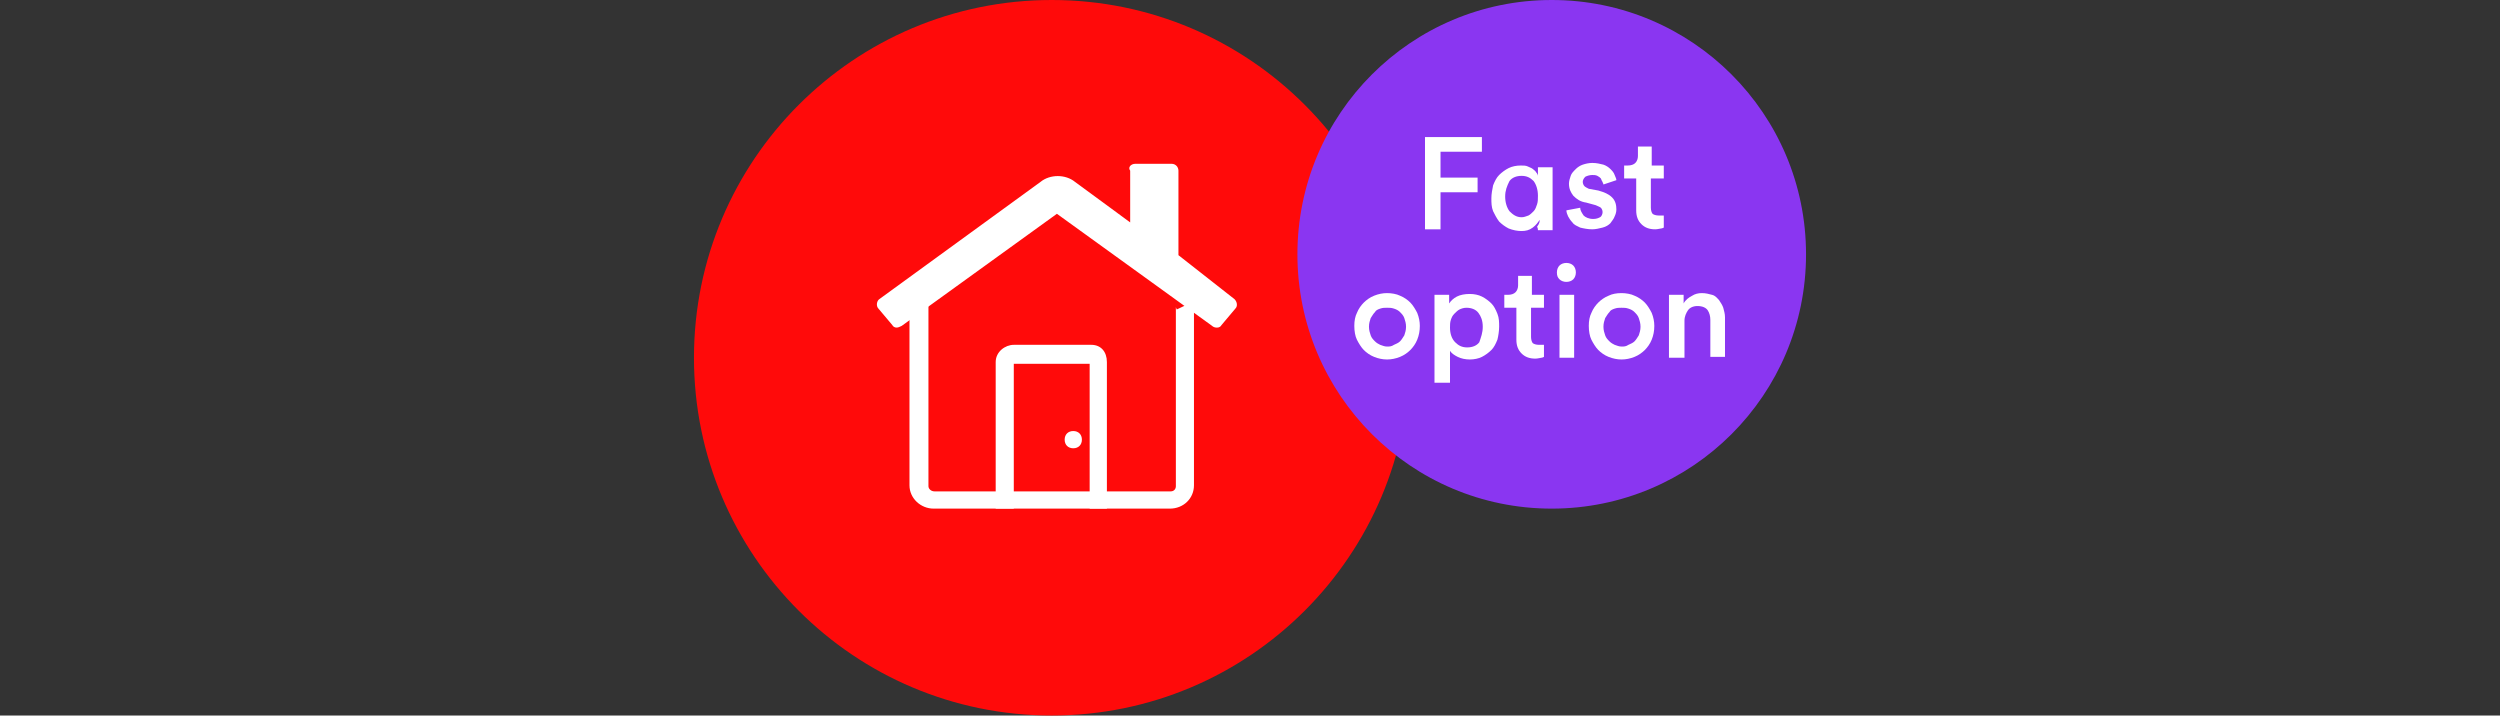
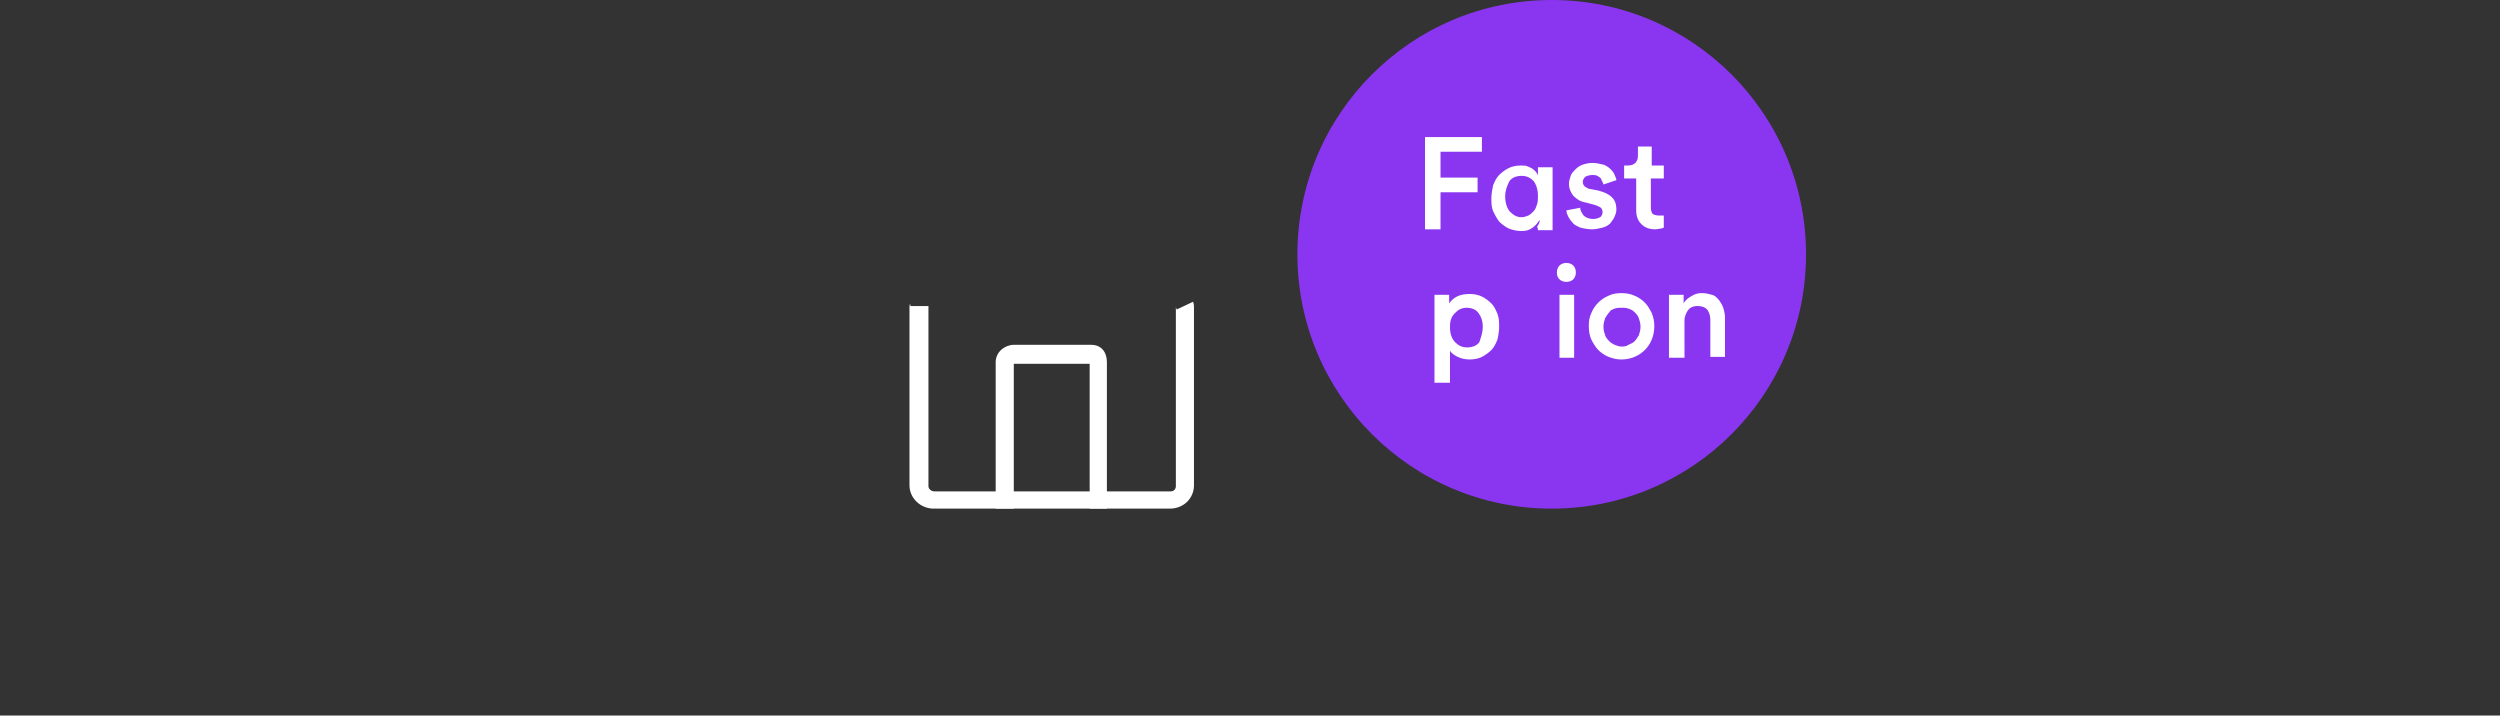
<svg xmlns="http://www.w3.org/2000/svg" version="1.1" id="Layer_1" x="0px" y="0px" width="290px" height="83px" viewBox="0 0 290 83" style="enable-background:new 0 0 290 83;" xml:space="preserve">
  <rect x="0" y="0" width="290" height="83" fill="#333333" stroke="none" />
  <style type="text/css">
	.st0{fill-rule:evenodd;clip-rule:evenodd;fill:#FF0A0A;}
	.st1{fill-rule:evenodd;clip-rule:evenodd;fill:#FFFFFF;}
	.st2{fill:#8A36F1;}
	.st3{enable-background:new    ;}
	.st4{fill:#FFFFFF;}
</style>
  <g id="Home_delivery_icon" transform="translate(119, 0)">
-     <circle id="Oval-Copy-8" class="st0" cx="3" cy="41.5" r="41.5" />
    <g id="Group-10" transform="translate(21, 19)">
      <path id="Fill-4" class="st1" d="M-4.3,40h-27.4c-1.5,0-2.8-1.2-2.8-2.7V16.6c0-0.2,0-0.3,0.1-0.3c0,0,0,0.1,0,0.2h2.1    c0,0.1,0,0.2,0,0.3v20.6c0,0.3,0.3,0.6,0.7,0.6h27.4c0.4,0,0.6-0.3,0.6-0.6V16.6c0,0,0,0.1,0.1,0.3l1.9-0.9    c0.1,0.3,0.1,0.5,0.1,0.6v20.7C-1.5,38.8-2.7,40-4.3,40" />
      <path id="Fill-6" class="st1" d="M-11.5,40h-2.1V23.2h-8.8c0,0,0,0,0,0V40h-2.1V23c0-1.2,1.1-2,2.1-2h9c1.1,0,1.8,0.8,1.8,2V40z" />
-       <path id="Fill-8" class="st1" d="M-14.5,32c0,0.6-0.4,1-1,1s-1-0.4-1-1c0-0.6,0.4-1,1-1S-14.5,31.4-14.5,32" />
-       <path id="Fill-1" class="st1" d="M1.7,18.7C1.6,18.9,1.4,19,1.2,19H1.1c-0.2,0-0.4-0.1-0.5-0.2l-18-13l-18,13    c-0.2,0.1-0.4,0.2-0.6,0.2c-0.2,0-0.4-0.1-0.5-0.3l-1.6-1.9c-0.3-0.3-0.2-0.9,0.1-1.1l18.7-13.6c1.1-0.9,2.9-0.9,4,0l6.4,4.7v-6    C-9.2,0.4-8.8,0-8.3,0l4.2,0c0.5,0,0.8,0.4,0.8,0.8v9.8l6.5,5.1c0.3,0.3,0.4,0.8,0.1,1.1L1.7,18.7z" />
    </g>
    <g id="Fatest-option" transform="translate(69, 0)">
      <circle id="Oval" class="st2" cx="-8" cy="29.5" r="29.5" />
      <g class="st3">
        <path class="st4" d="M-22.7,26.5V15.9h6.6v1.7h-4.8v3h4.3v1.7h-4.3v4.3H-22.7z" />
        <path class="st4" d="M-9.4,25.5c-0.2,0.3-0.4,0.6-0.8,0.9s-0.8,0.4-1.3,0.4c-0.5,0-1-0.1-1.5-0.3c-0.4-0.2-0.8-0.5-1.1-0.8     c-0.3-0.4-0.5-0.8-0.7-1.2c-0.2-0.5-0.2-1-0.2-1.5c0-0.5,0.1-1,0.2-1.5c0.2-0.5,0.4-0.9,0.7-1.2c0.3-0.3,0.7-0.6,1.1-0.8     c0.4-0.2,0.9-0.3,1.4-0.3c0.3,0,0.6,0,0.8,0.1s0.5,0.2,0.6,0.3s0.3,0.2,0.4,0.4c0.1,0.1,0.2,0.3,0.2,0.4v-1h1.7v6     c0,0.3,0,0.6,0,0.8c0,0.3,0,0.4,0,0.5h-1.7c0-0.1,0-0.2-0.1-0.4C-9.4,25.9-9.4,25.7-9.4,25.5z M-13.4,22.8c0,0.7,0.2,1.3,0.5,1.7     c0.4,0.4,0.8,0.7,1.4,0.7c0.3,0,0.5-0.1,0.8-0.2c0.2-0.1,0.4-0.3,0.6-0.5s0.3-0.5,0.4-0.8s0.1-0.6,0.1-1c0-0.7-0.2-1.3-0.5-1.7     c-0.4-0.4-0.8-0.6-1.4-0.6c-0.6,0-1.1,0.2-1.4,0.6C-13.2,21.6-13.4,22.1-13.4,22.8z" />
        <path class="st4" d="M-4.7,24.1c0,0.3,0.2,0.6,0.4,0.9c0.2,0.2,0.6,0.4,1.1,0.4c0.4,0,0.6-0.1,0.8-0.2s0.3-0.4,0.3-0.6     c0-0.2-0.1-0.4-0.2-0.5c-0.1-0.1-0.4-0.2-0.6-0.3L-4,23.5c-0.7-0.1-1.1-0.4-1.5-0.8C-5.8,22.3-6,21.9-6,21.3     c0-0.3,0.1-0.6,0.2-0.9c0.1-0.3,0.3-0.5,0.6-0.8c0.2-0.2,0.5-0.4,0.8-0.5c0.3-0.1,0.7-0.2,1.1-0.2c0.5,0,0.9,0.1,1.3,0.2     c0.3,0.1,0.6,0.3,0.8,0.5c0.2,0.2,0.4,0.4,0.5,0.7s0.2,0.4,0.2,0.6L-2,21.4c0-0.1-0.1-0.2-0.1-0.3c-0.1-0.1-0.1-0.2-0.2-0.4     c-0.1-0.1-0.2-0.2-0.4-0.3c-0.2-0.1-0.4-0.1-0.6-0.1c-0.3,0-0.6,0.1-0.8,0.2c-0.2,0.2-0.3,0.4-0.3,0.6c0,0.2,0.1,0.4,0.2,0.5     s0.3,0.2,0.5,0.3l1.1,0.2c0.7,0.2,1.2,0.4,1.6,0.8c0.4,0.4,0.5,0.9,0.5,1.4c0,0.3-0.1,0.6-0.2,0.8c-0.1,0.3-0.3,0.5-0.5,0.8     c-0.2,0.2-0.5,0.4-0.9,0.5c-0.4,0.1-0.8,0.2-1.2,0.2c-0.5,0-1-0.1-1.4-0.2c-0.4-0.2-0.7-0.3-0.9-0.6c-0.2-0.2-0.4-0.5-0.5-0.7     s-0.2-0.5-0.2-0.7L-4.7,24.1z" />
        <path class="st4" d="M3.5,19.2H5v1.5H3.5v3.4c0,0.3,0.1,0.6,0.2,0.7c0.1,0.1,0.4,0.2,0.7,0.2c0.1,0,0.2,0,0.4,0S5,25,5,25v1.4     c0,0-0.2,0.1-0.3,0.1S4.3,26.6,4,26.6c-0.7,0-1.2-0.2-1.6-0.6c-0.4-0.4-0.6-0.9-0.6-1.6v-3.7H0.4v-1.5h0.4c0.4,0,0.7-0.1,0.9-0.3     c0.2-0.2,0.3-0.5,0.3-0.8V17h1.6V19.2z" />
      </g>
      <g class="st3">
-         <path class="st4" d="M-27.1,34c0.5,0,1.1,0.1,1.5,0.3c0.5,0.2,0.9,0.5,1.2,0.8c0.3,0.3,0.6,0.8,0.8,1.2c0.2,0.5,0.3,1,0.3,1.5     c0,0.6-0.1,1.1-0.3,1.6c-0.2,0.5-0.5,0.9-0.8,1.2c-0.3,0.3-0.7,0.6-1.2,0.8s-1,0.3-1.5,0.3c-0.5,0-1-0.1-1.5-0.3     c-0.5-0.2-0.9-0.5-1.2-0.8c-0.3-0.3-0.6-0.8-0.8-1.2s-0.3-1-0.3-1.6c0-0.6,0.1-1.1,0.3-1.5c0.2-0.5,0.5-0.9,0.8-1.2     c0.3-0.3,0.7-0.6,1.2-0.8C-28.1,34.1-27.6,34-27.1,34z M-27.1,40.2c0.3,0,0.5,0,0.8-0.2c0.2-0.1,0.5-0.2,0.7-0.4     c0.2-0.2,0.3-0.4,0.5-0.7c0.1-0.3,0.2-0.6,0.2-1s-0.1-0.7-0.2-1c-0.1-0.3-0.3-0.5-0.5-0.7c-0.2-0.2-0.4-0.3-0.7-0.4     s-0.5-0.1-0.8-0.1s-0.5,0-0.8,0.1s-0.5,0.2-0.6,0.4c-0.2,0.2-0.3,0.4-0.5,0.7c-0.1,0.3-0.2,0.6-0.2,1s0.1,0.7,0.2,1     c0.1,0.3,0.3,0.5,0.5,0.7c0.2,0.2,0.4,0.3,0.6,0.4C-27.6,40.1-27.4,40.2-27.1,40.2z" />
        <path class="st4" d="M-21.6,44.4V34.2h1.7v1c0.2-0.3,0.5-0.6,0.9-0.8c0.4-0.2,0.9-0.3,1.5-0.3c0.5,0,1,0.1,1.4,0.3     c0.4,0.2,0.8,0.5,1.1,0.8s0.5,0.7,0.7,1.2c0.2,0.5,0.2,1,0.2,1.5c0,0.5-0.1,1.1-0.2,1.5c-0.2,0.5-0.4,0.9-0.7,1.2     c-0.3,0.3-0.7,0.6-1.1,0.8c-0.4,0.2-0.9,0.3-1.4,0.3c-0.5,0-1-0.1-1.4-0.3c-0.4-0.2-0.7-0.4-0.9-0.7v3.7H-21.6z M-16,37.9     c0-0.7-0.2-1.2-0.5-1.6s-0.8-0.6-1.4-0.6c-0.3,0-0.6,0.1-0.8,0.2c-0.2,0.1-0.4,0.3-0.6,0.5c-0.2,0.2-0.3,0.4-0.4,0.7     s-0.1,0.6-0.1,0.9c0,0.7,0.2,1.3,0.6,1.7c0.4,0.4,0.8,0.6,1.4,0.6c0.6,0,1.1-0.2,1.4-0.6C-16.2,39.1-16,38.6-16,37.9z" />
-         <path class="st4" d="M-10.4,34.2h1.5v1.5h-1.5v3.4c0,0.3,0.1,0.6,0.2,0.7c0.1,0.1,0.4,0.2,0.7,0.2c0.1,0,0.2,0,0.4,0s0.2,0,0.2,0     v1.4c0,0-0.2,0.1-0.3,0.1s-0.4,0.1-0.7,0.1c-0.7,0-1.2-0.2-1.6-0.6c-0.4-0.4-0.6-0.9-0.6-1.6v-3.7h-1.4v-1.5h0.4     c0.4,0,0.7-0.1,0.9-0.3c0.2-0.2,0.3-0.5,0.3-0.8V32h1.6V34.2z" />
        <path class="st4" d="M-7.4,31.6c0-0.3,0.1-0.6,0.3-0.8c0.2-0.2,0.5-0.3,0.8-0.3c0.3,0,0.6,0.1,0.8,0.3c0.2,0.2,0.3,0.5,0.3,0.8     c0,0.3-0.1,0.6-0.3,0.8c-0.2,0.2-0.5,0.3-0.8,0.3c-0.3,0-0.6-0.1-0.8-0.3C-7.3,32.2-7.4,32-7.4,31.6z M-7.1,41.5v-7.3h1.7v7.3     H-7.1z" />
        <path class="st4" d="M0.1,34c0.5,0,1.1,0.1,1.5,0.3c0.5,0.2,0.9,0.5,1.2,0.8c0.3,0.3,0.6,0.8,0.8,1.2c0.2,0.5,0.3,1,0.3,1.5     c0,0.6-0.1,1.1-0.3,1.6c-0.2,0.5-0.5,0.9-0.8,1.2c-0.3,0.3-0.7,0.6-1.2,0.8s-1,0.3-1.5,0.3c-0.5,0-1-0.1-1.5-0.3     c-0.5-0.2-0.9-0.5-1.2-0.8c-0.3-0.3-0.6-0.8-0.8-1.2s-0.3-1-0.3-1.6c0-0.6,0.1-1.1,0.3-1.5c0.2-0.5,0.5-0.9,0.8-1.2     c0.3-0.3,0.7-0.6,1.2-0.8C-1,34.1-0.5,34,0.1,34z M0.1,40.2c0.3,0,0.5,0,0.8-0.2c0.2-0.1,0.5-0.2,0.7-0.4     c0.2-0.2,0.3-0.4,0.5-0.7c0.1-0.3,0.2-0.6,0.2-1s-0.1-0.7-0.2-1c-0.1-0.3-0.3-0.5-0.5-0.7c-0.2-0.2-0.4-0.3-0.7-0.4     s-0.5-0.1-0.8-0.1s-0.5,0-0.8,0.1s-0.5,0.2-0.6,0.4c-0.2,0.2-0.3,0.4-0.5,0.7c-0.1,0.3-0.2,0.6-0.2,1s0.1,0.7,0.2,1     c0.1,0.3,0.3,0.5,0.5,0.7c0.2,0.2,0.4,0.3,0.6,0.4C-0.4,40.1-0.2,40.2,0.1,40.2z" />
        <path class="st4" d="M7.3,41.5H5.6v-7.3h1.7v1c0.2-0.4,0.6-0.7,1-0.9C8.6,34.1,9,34,9.4,34c0.5,0,0.8,0.1,1.2,0.2     s0.6,0.4,0.8,0.6c0.2,0.3,0.4,0.6,0.5,0.9c0.1,0.4,0.2,0.7,0.2,1.1v4.6h-1.7v-4.3c0-0.4-0.1-0.8-0.3-1.1     c-0.2-0.3-0.6-0.5-1.2-0.5c-0.5,0-0.9,0.2-1.1,0.5s-0.4,0.7-0.4,1.2V41.5z" />
      </g>
    </g>
  </g>
</svg>